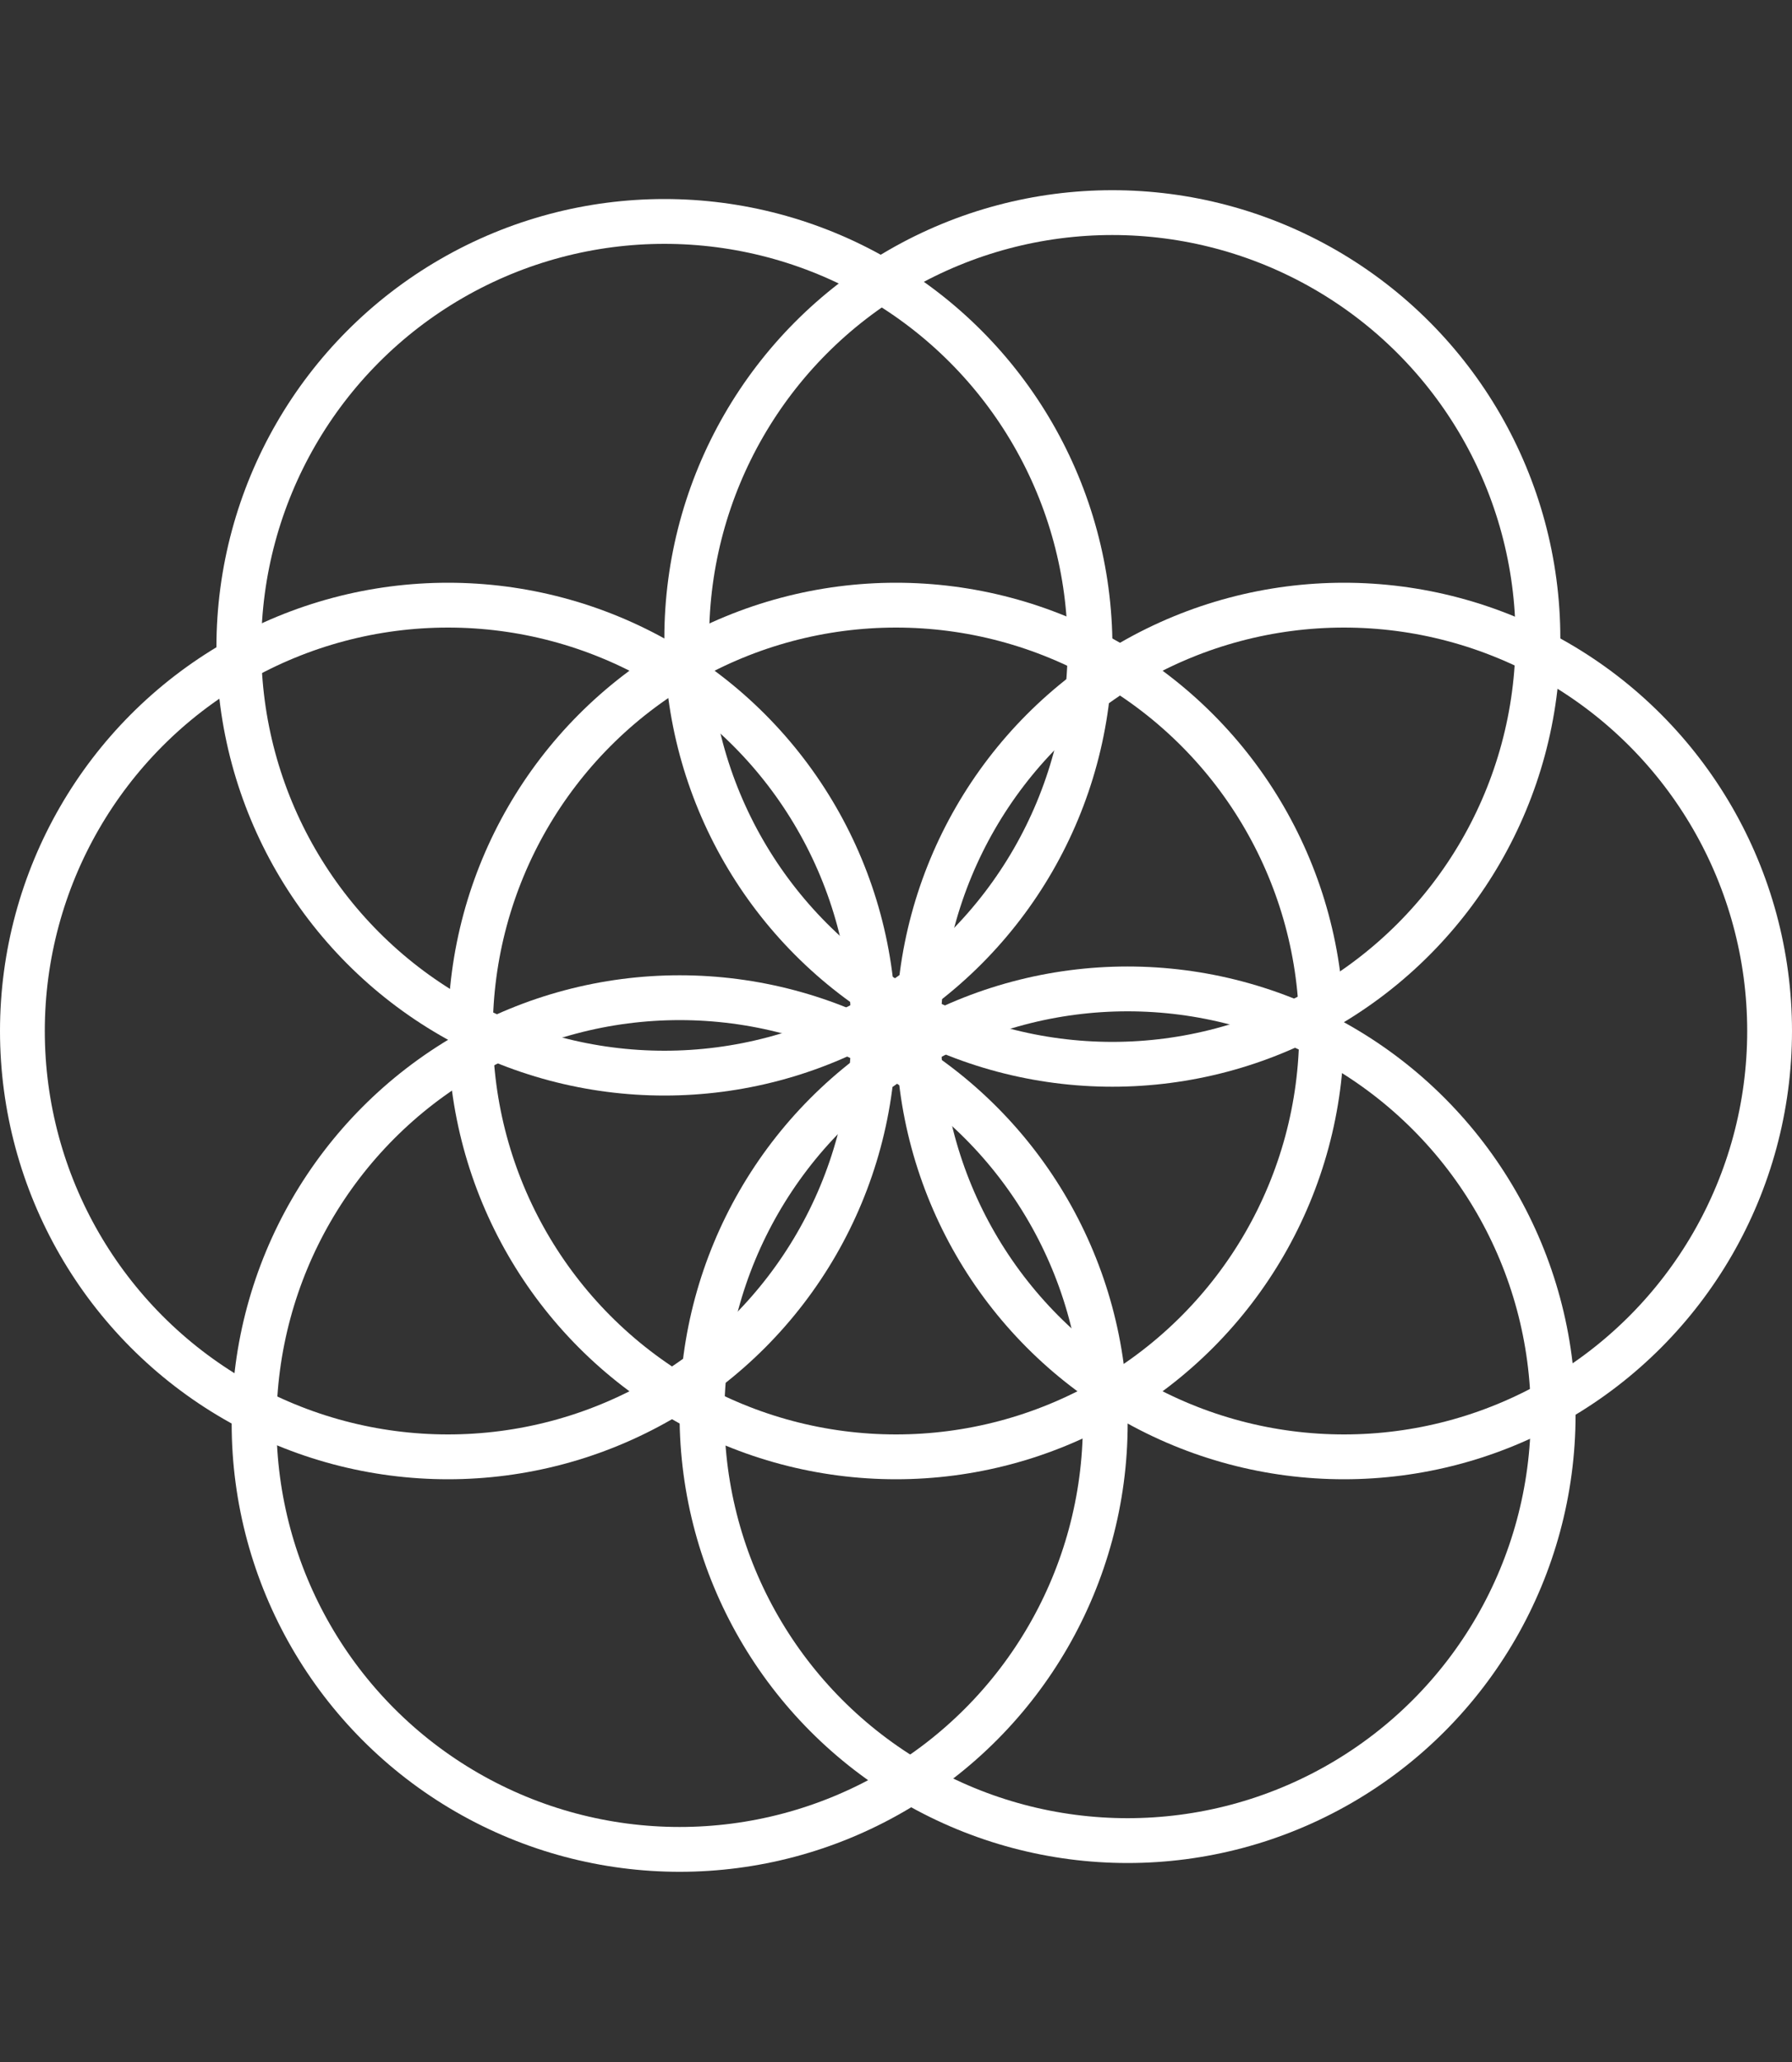
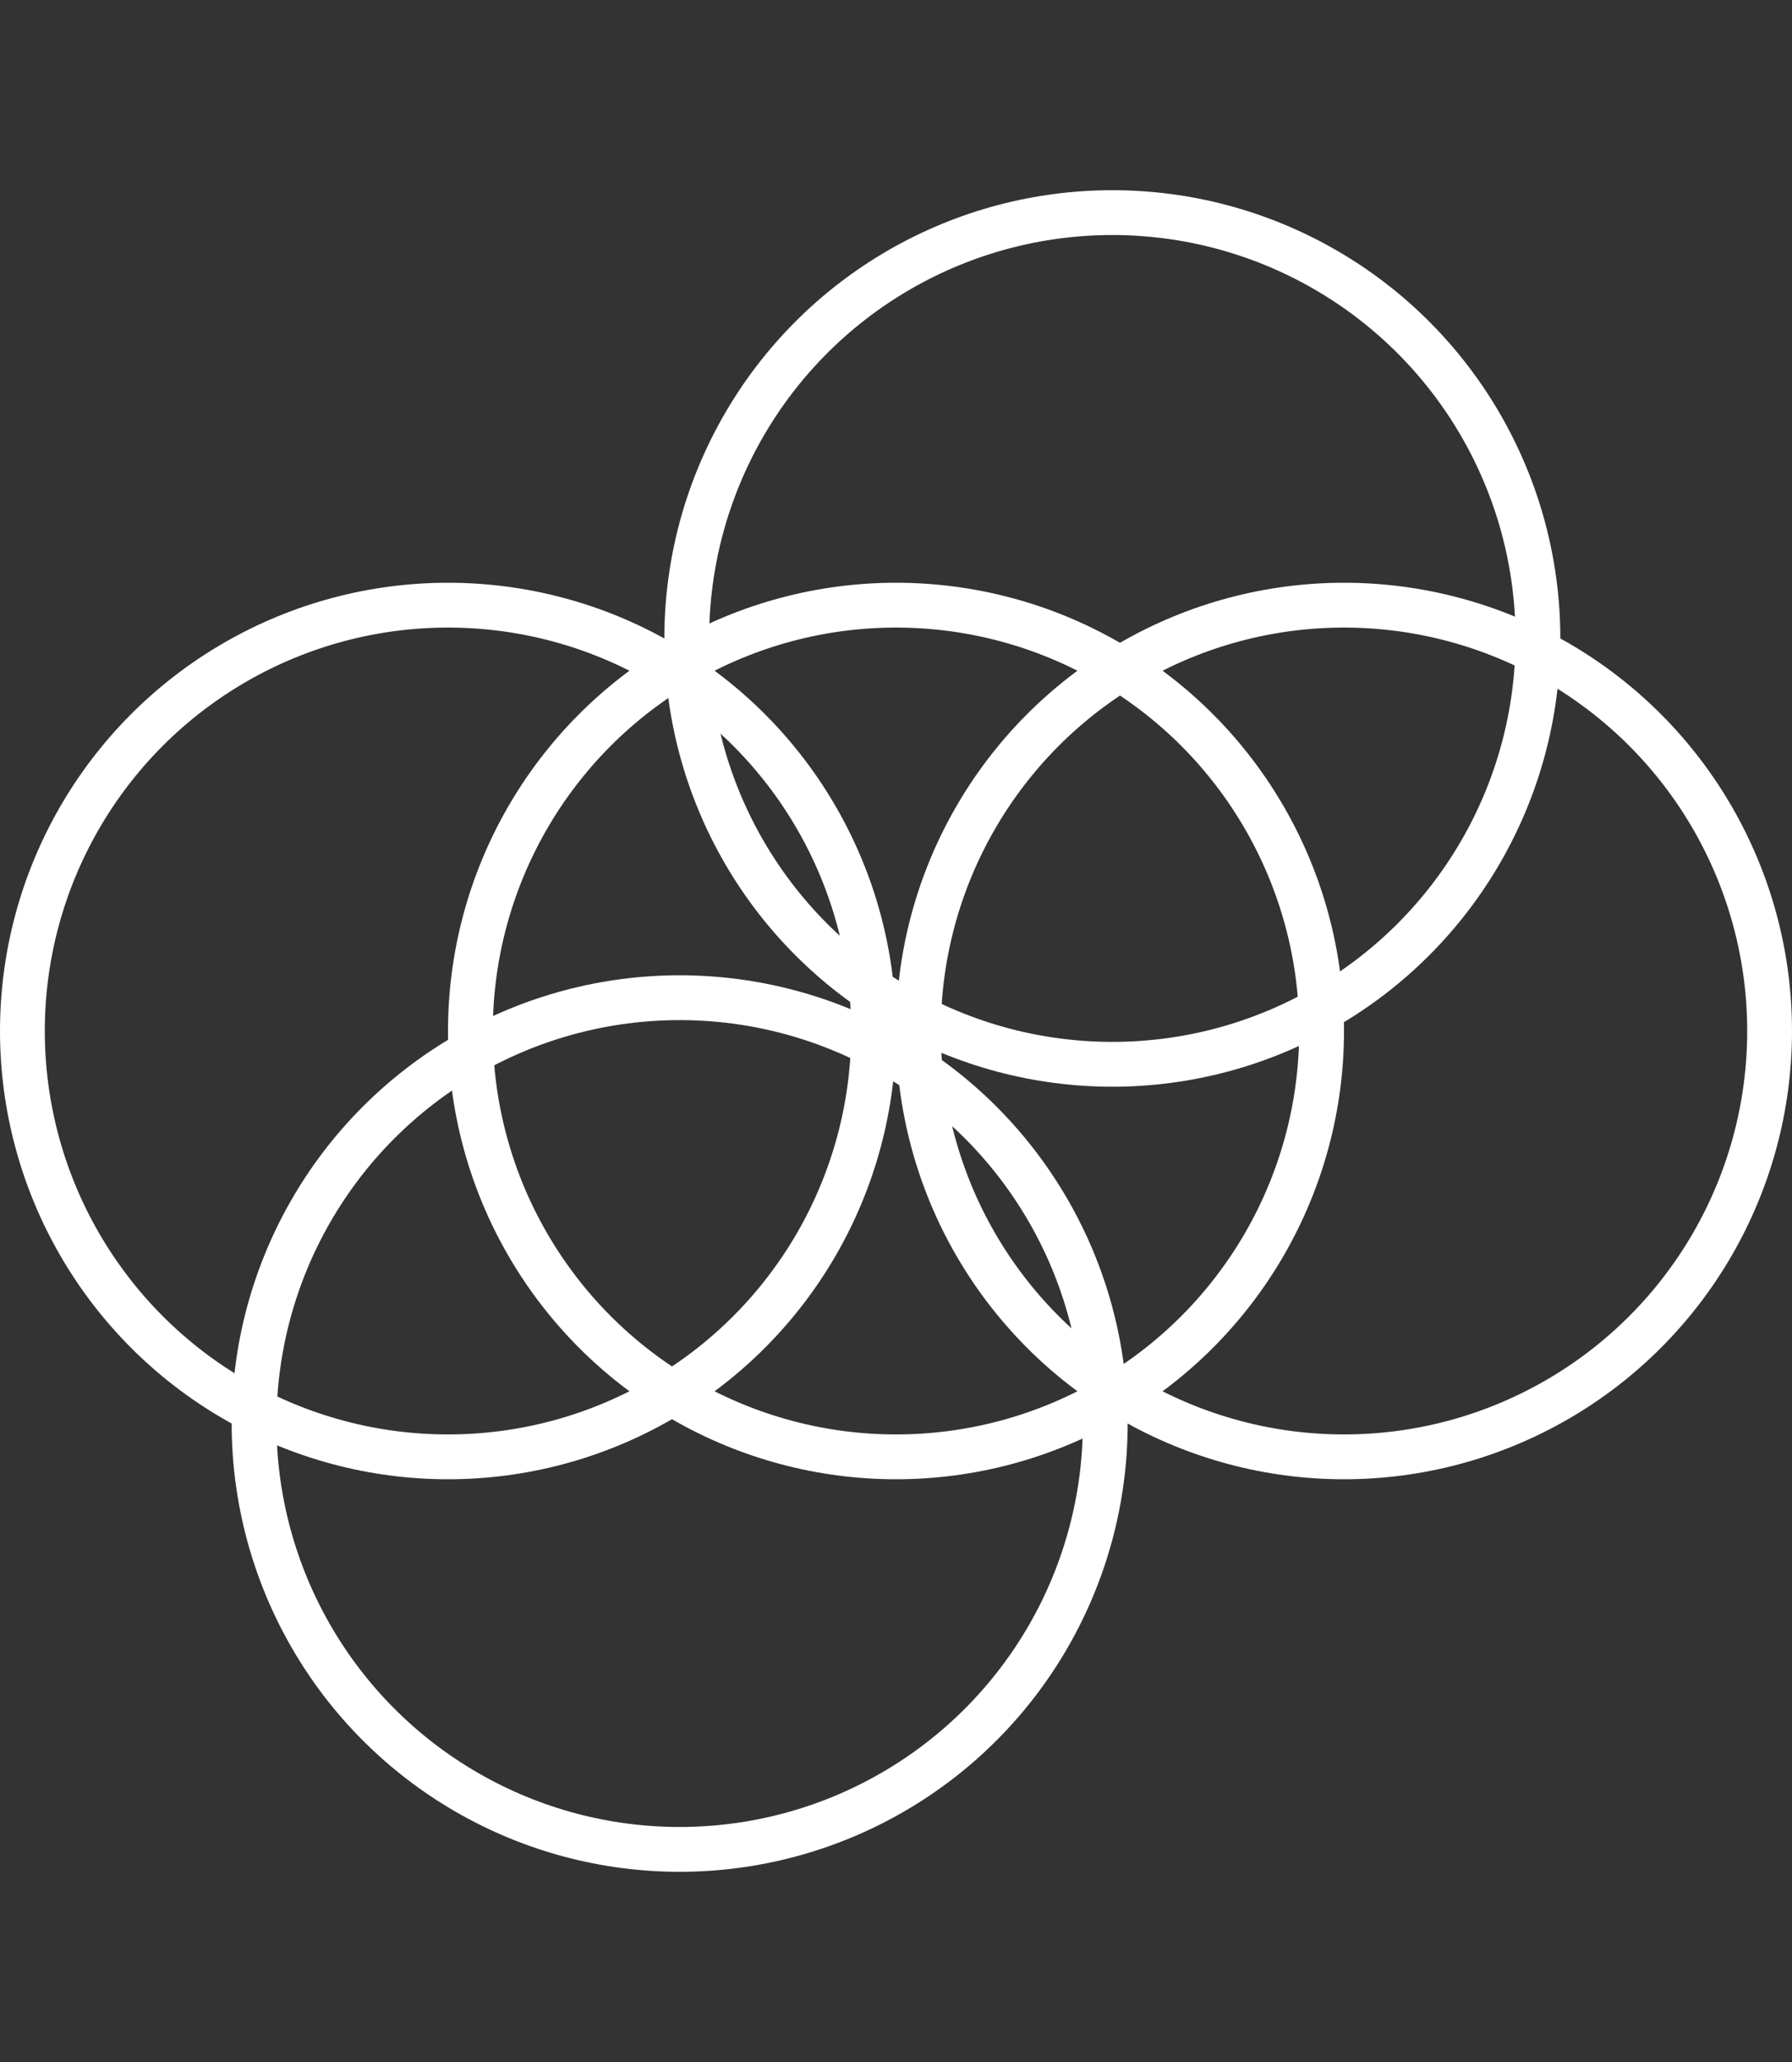
<svg xmlns="http://www.w3.org/2000/svg" width="40" height="46" viewBox="0 0 40 46" fill="none">
  <rect x="0" y="0" width="40" height="46" fill="#333333" stroke="none" />
  <circle cx="20" cy="23" r="9.5" stroke="white" />
  <circle cx="10" cy="23" r="9.5" stroke="white" />
  <circle cx="30" cy="23" r="9.5" stroke="white" />
-   <circle cx="14.831" cy="14.44" r="9.5" transform="rotate(60 14.831 14.44)" stroke="white" />
-   <circle cx="25.169" cy="31.561" r="9.5" transform="rotate(60 25.169 31.561)" stroke="white" />
  <circle cx="24.829" cy="14.243" r="9.5" transform="rotate(120 24.829 14.243)" stroke="white" />
  <circle cx="15.171" cy="31.757" r="9.5" transform="rotate(120 15.171 31.757)" stroke="white" />
</svg>